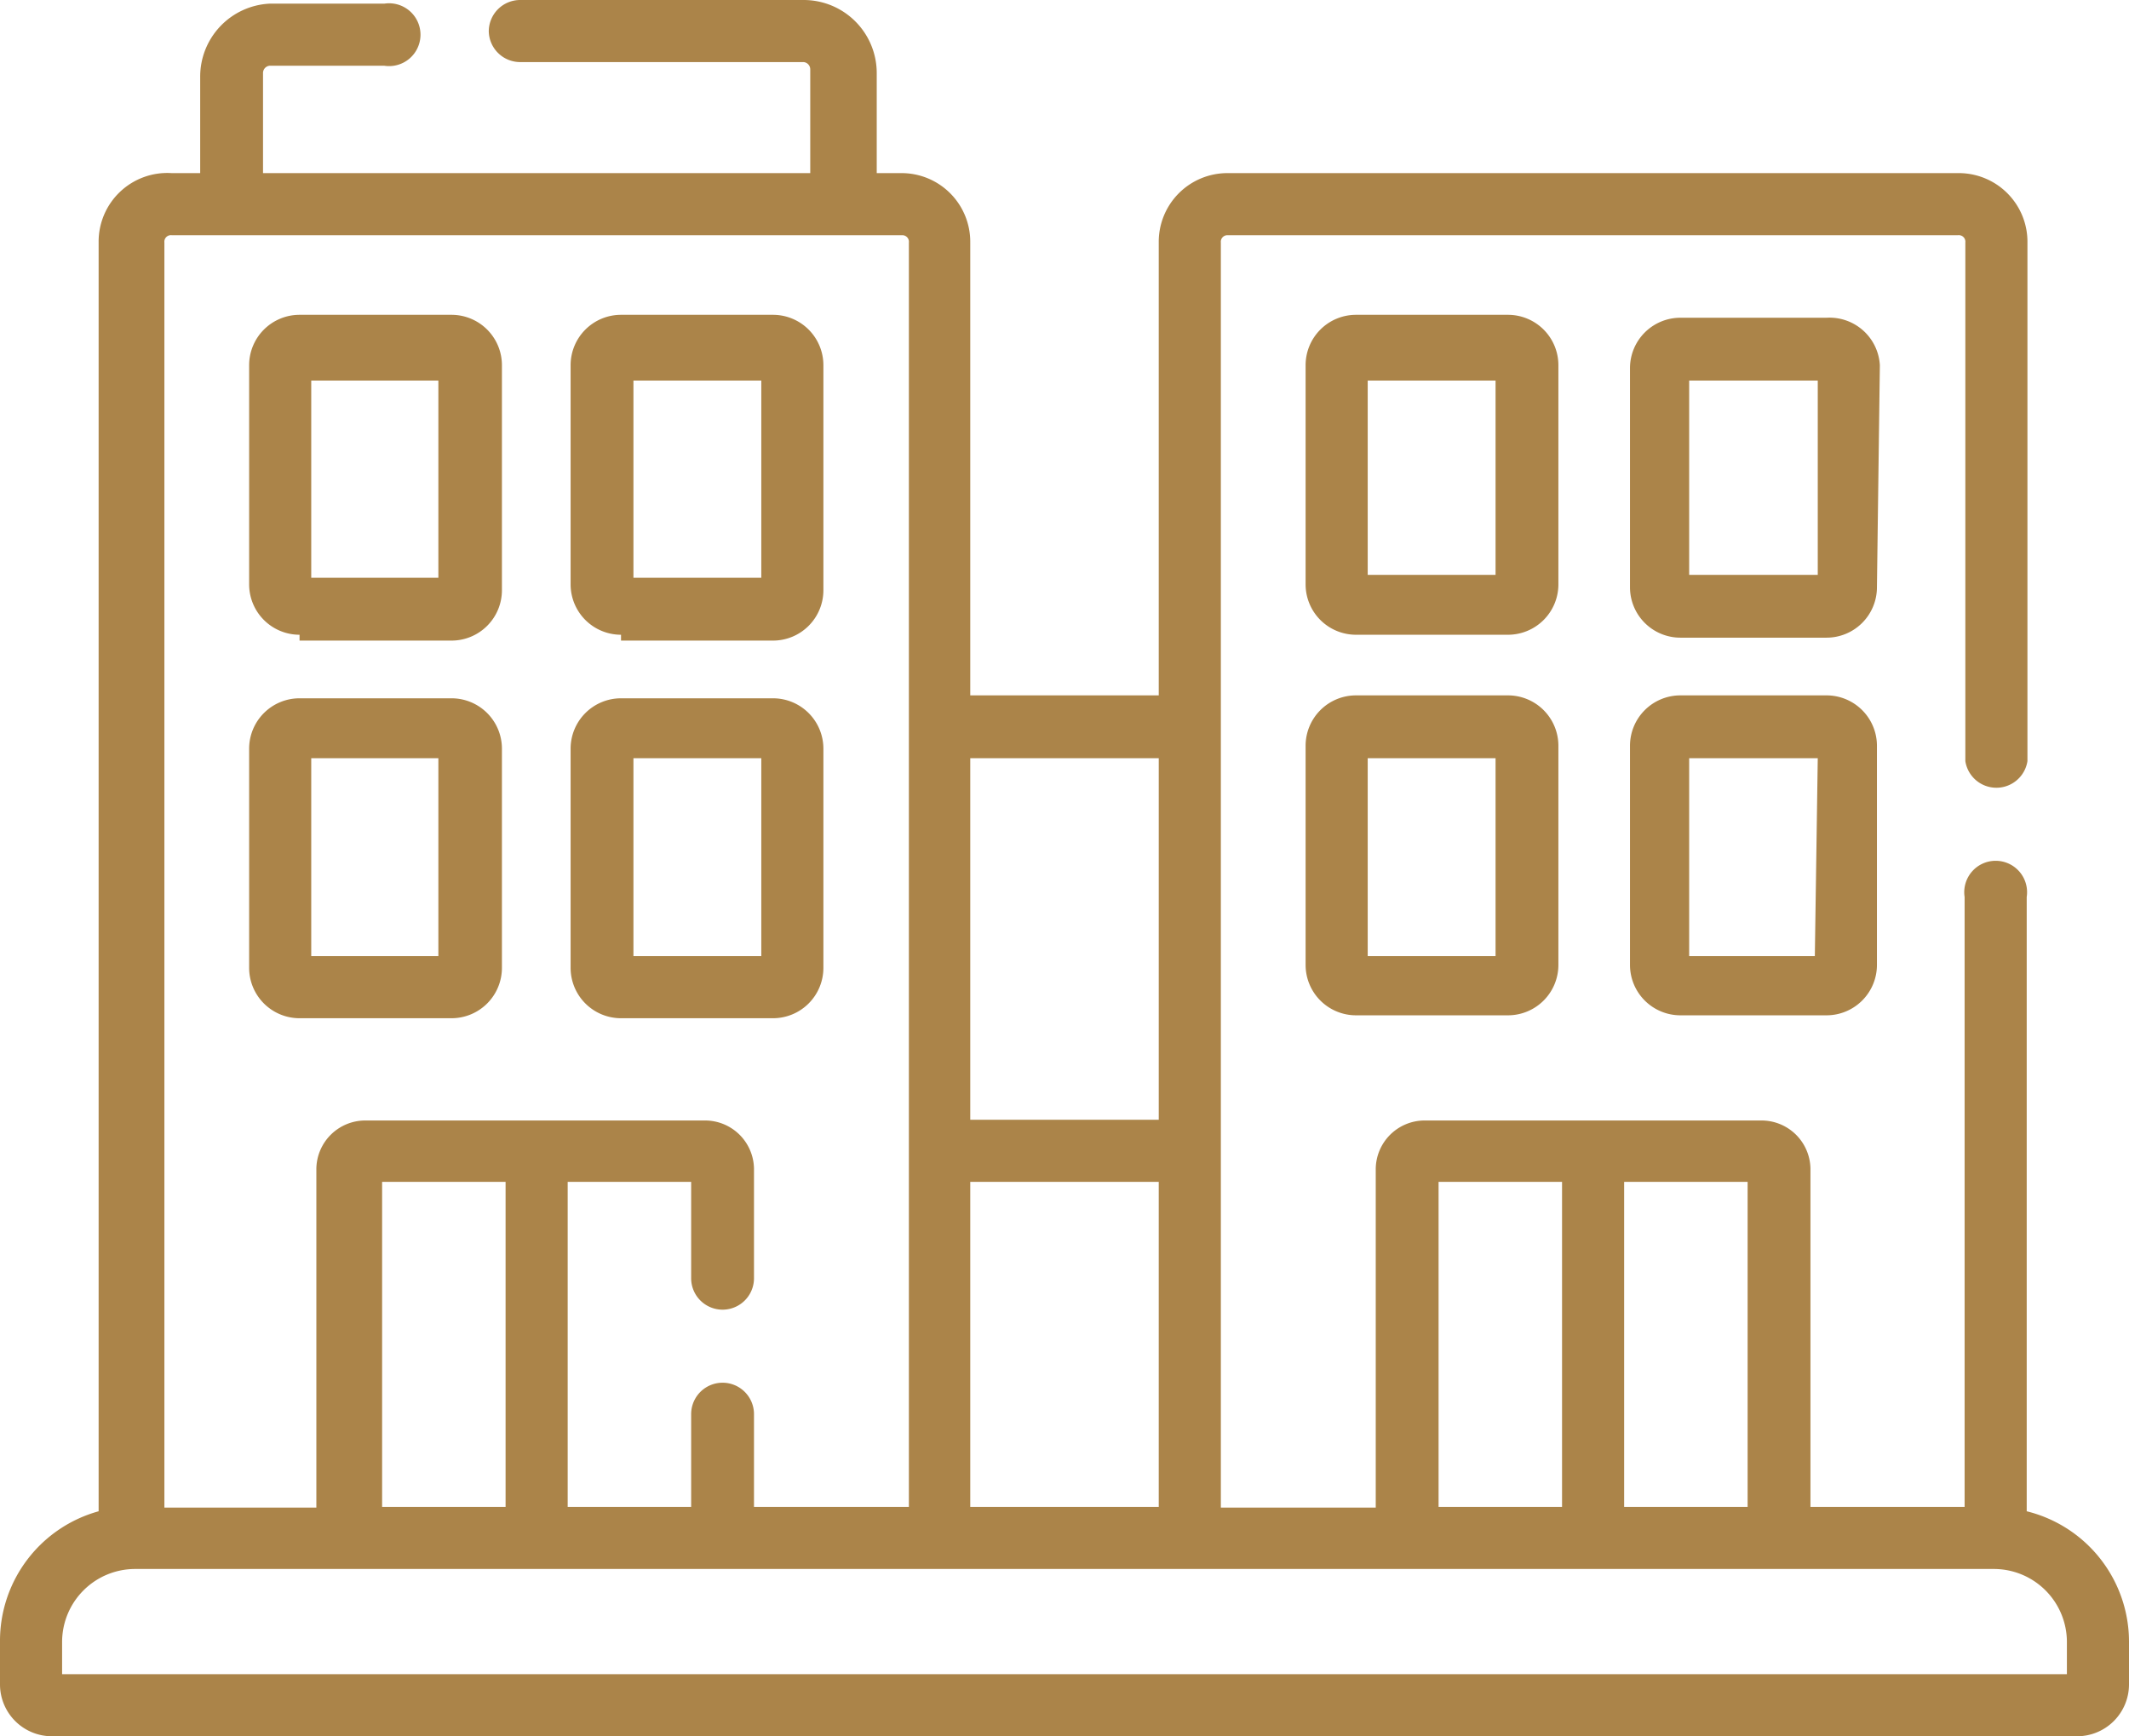
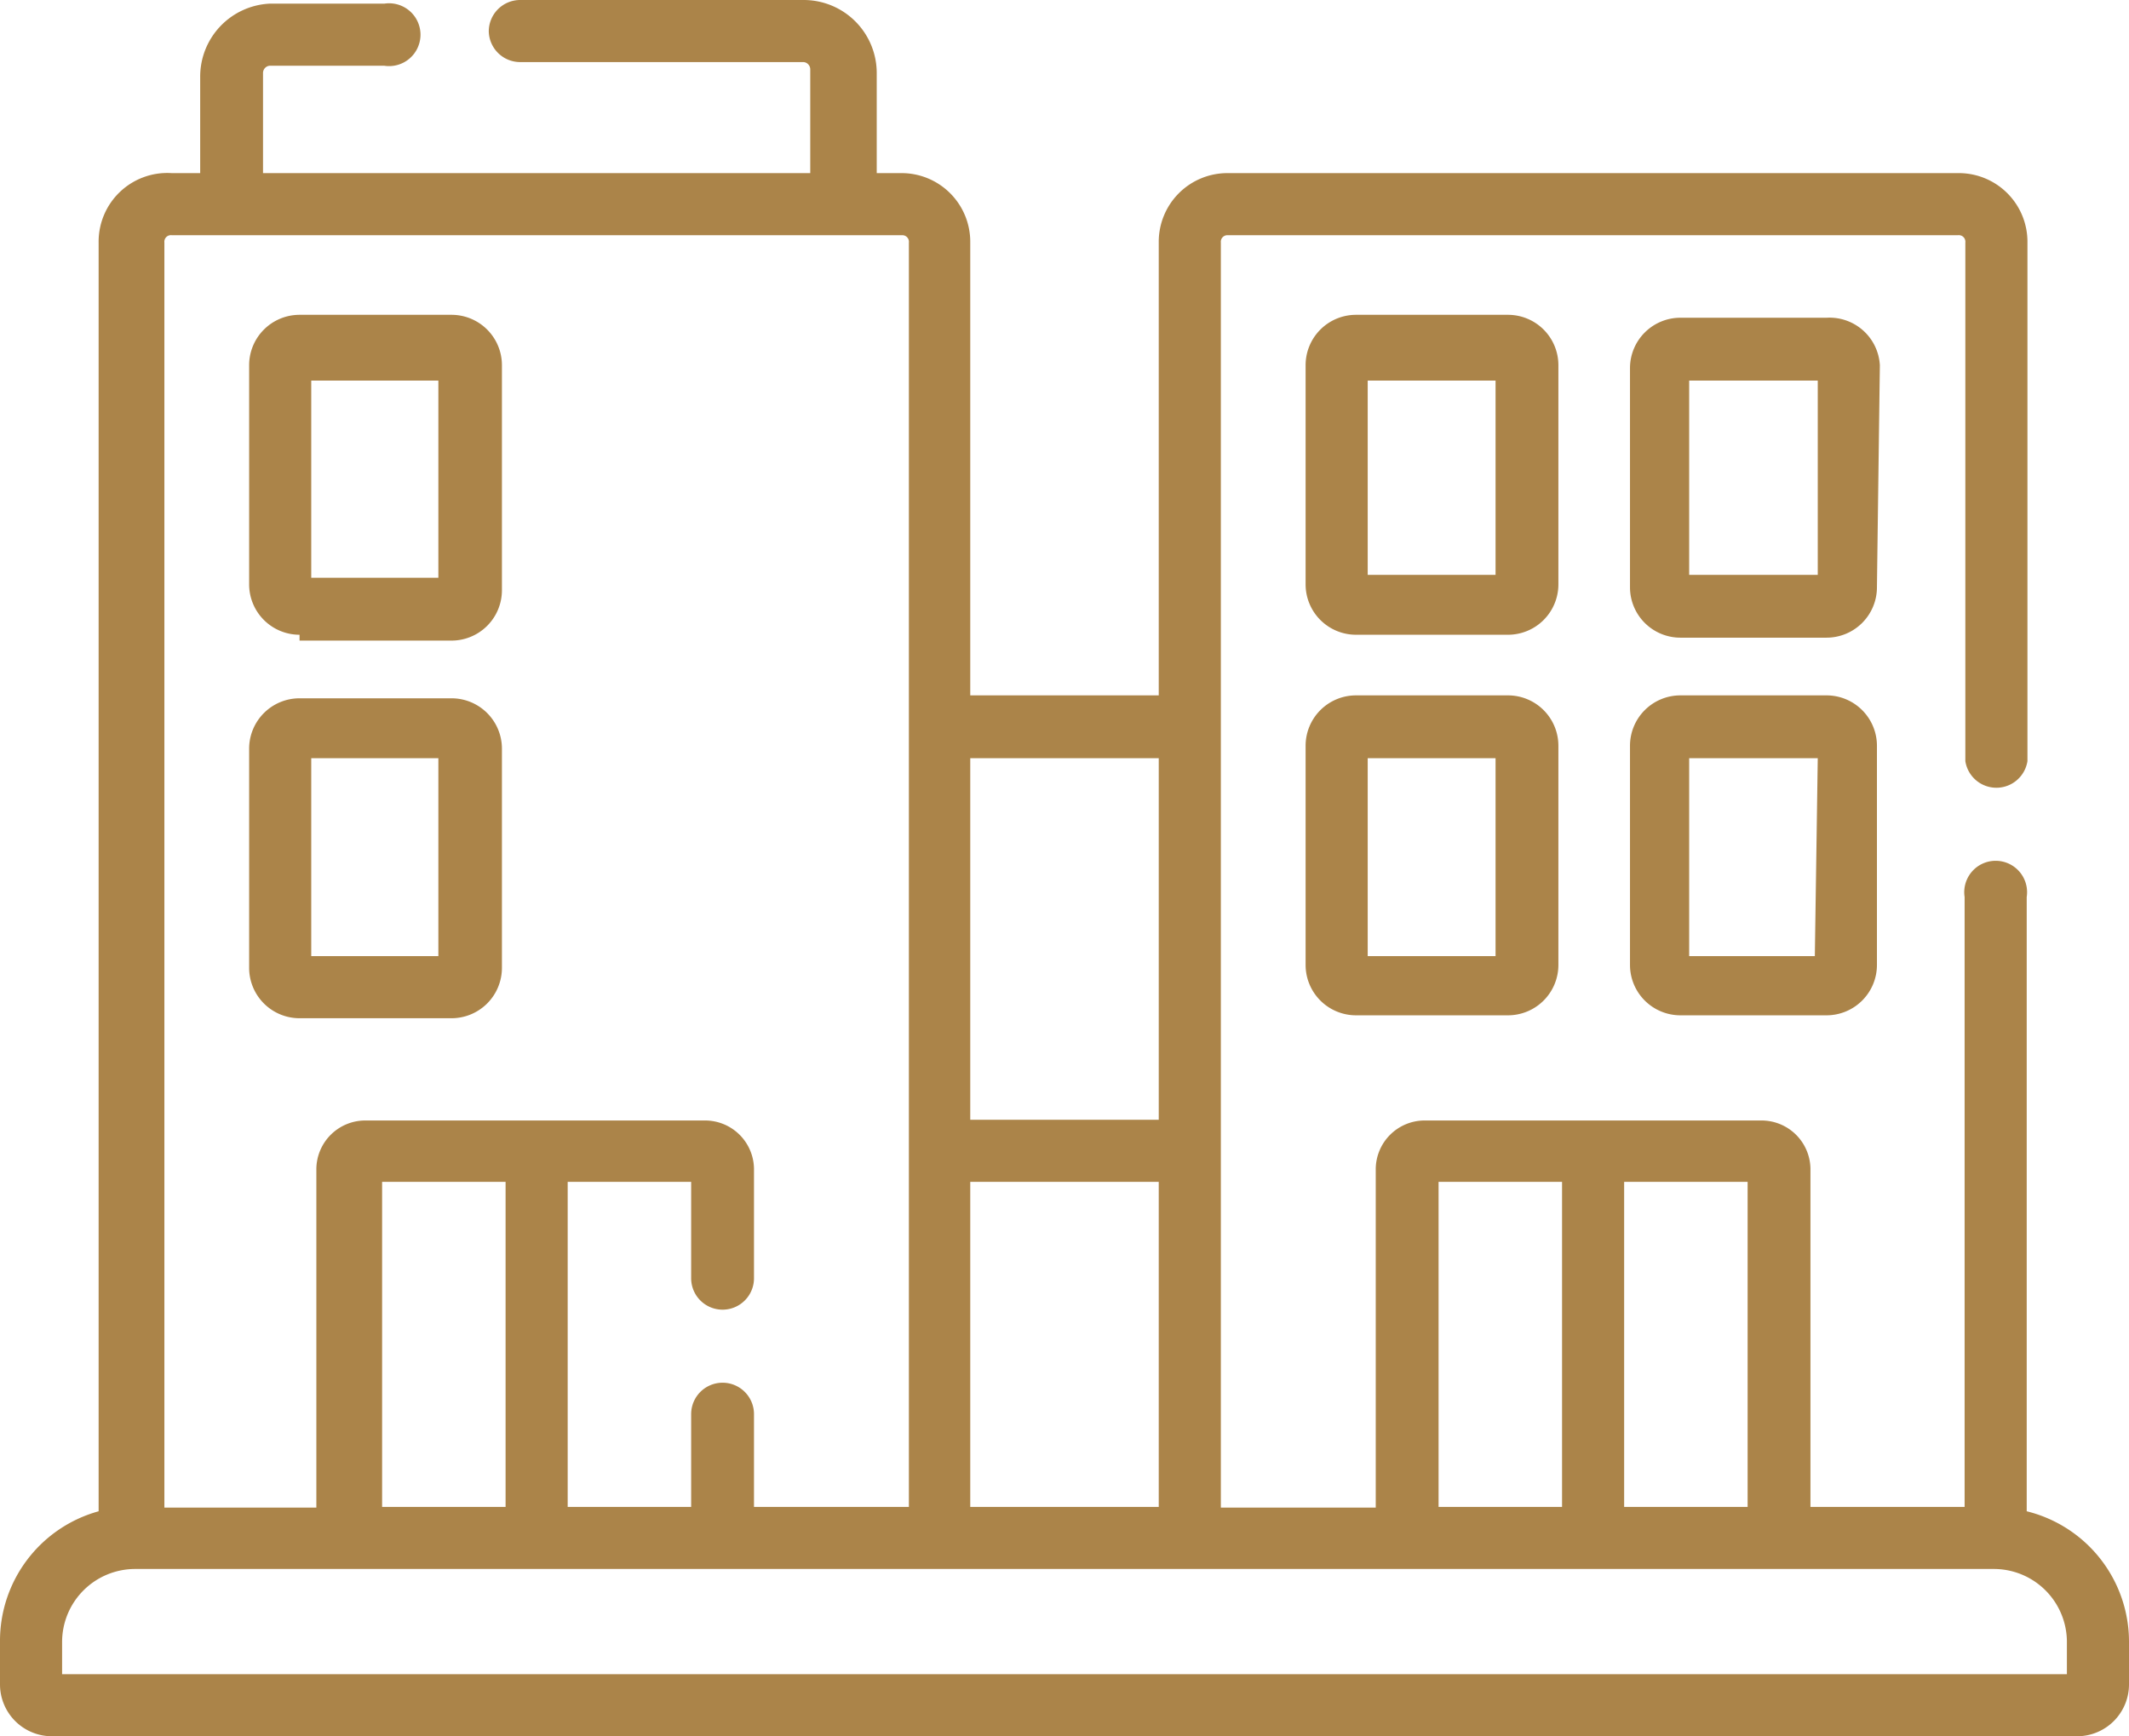
<svg xmlns="http://www.w3.org/2000/svg" viewBox="0 0 29.14 23.77">
  <defs>
    <style>.cls-1{fill:#ab8449;}</style>
  </defs>
  <g id="Слой_2" data-name="Слой 2">
    <g id="Слой_1-2" data-name="Слой 1">
-       <path class="cls-1" d="M8.5,13.94h2.08a.69.69,0,0,0,.69-.69v-3a.69.69,0,0,0-.69-.69H8.5a.69.69,0,0,0-.69.69v3A.69.69,0,0,0,8.5,13.94Zm.17-3.56h1.75v2.71H8.67Z" />
-       <path class="cls-1" d="M8.5,8.77h2.08a.69.69,0,0,0,.69-.69V5a.69.69,0,0,0-.69-.69H8.5A.69.69,0,0,0,7.81,5v3a.69.69,0,0,0,.69.69Zm.17-3.56h1.75v2.7H8.67Z" />
      <path class="cls-1" d="M4.1,13.94H6.18a.69.69,0,0,0,.69-.69v-3a.69.69,0,0,0-.69-.69H4.1a.69.69,0,0,0-.69.69v3A.69.69,0,0,0,4.1,13.94Zm.16-3.56H6v2.71H4.26Z" />
      <path class="cls-1" d="M4.1,8.77H6.18a.69.69,0,0,0,.69-.69V5a.69.69,0,0,0-.69-.69H4.1A.69.69,0,0,0,3.41,5v3a.69.69,0,0,0,.69.69Zm.16-3.56H6v2.7H4.26Z" />
      <path class="cls-1" d="M25,9.52H23a.69.69,0,0,0-.69.69v3a.69.69,0,0,0,.69.69H25a.69.69,0,0,0,.69-.69v-3A.69.69,0,0,0,25,9.52Zm-.16,3.57H23.12V10.38h1.76Z" />
      <path class="cls-1" d="M25.73,5A.69.69,0,0,0,25,4.35H23a.69.69,0,0,0-.69.69v3a.69.69,0,0,0,.69.69H25a.69.69,0,0,0,.69-.69Zm-.85,2.87H23.12V5.21h1.76Z" />
      <path class="cls-1" d="M20.64,9.52H18.56a.69.69,0,0,0-.69.69v3a.69.69,0,0,0,.69.69h2.08a.69.69,0,0,0,.69-.69v-3a.69.69,0,0,0-.69-.69Zm-.17,3.57H18.72V10.38h1.75Z" />
      <path class="cls-1" d="M21.33,5a.69.69,0,0,0-.69-.69H18.56a.69.69,0,0,0-.69.69v3a.69.69,0,0,0,.69.69h2.08a.69.69,0,0,0,.69-.69Zm-.86,2.87H18.72V5.21h1.75Z" />
      <path class="cls-1" d="M27.74,20.69V12.28a.43.43,0,1,0-.85,0v8.35H24.78V16a.67.67,0,0,0-.67-.66H19.49a.67.67,0,0,0-.66.66v4.64H16.71V3.32a.09.09,0,0,1,.09-.1h10a.09.09,0,0,1,.1.1v7.1a.43.43,0,0,0,.85,0V3.32a.94.94,0,0,0-.95-.95h-10a.94.94,0,0,0-.94.95v6.2H13.28V3.32a.94.94,0,0,0-.94-.95H12V1A1,1,0,0,0,11,0H7.12a.43.43,0,0,0-.43.43.43.43,0,0,0,.43.42H11a.1.1,0,0,1,.09.1V2.37H3.6V1a.1.1,0,0,1,.09-.1H5.26a.43.43,0,1,0,0-.85H3.69a1,1,0,0,0-.95,1V2.37H2.35a.94.94,0,0,0-1,.95V20.69A1.84,1.84,0,0,0,0,22.48v.58a.71.71,0,0,0,.71.71H28.43a.71.71,0,0,0,.71-.71v-.58a1.84,1.84,0,0,0-1.4-1.79Zm-3.82-.06H22.23V16.18h1.69Zm-4.23-4.45h1.69v4.45H19.69Zm-6.41,4.45V16.18h2.58v4.45Zm2.58-10.25v4.95H13.28V10.38ZM2.35,3.22h10a.09.09,0,0,1,.09.1V20.63H10.32V19.36a.43.43,0,0,0-.86,0v1.27H7.77V16.18H9.46V17.5a.43.43,0,0,0,.86,0V16a.67.67,0,0,0-.67-.66H5a.67.67,0,0,0-.67.66v4.64H2.25V3.32a.09.09,0,0,1,.1-.1ZM5.23,20.63V16.18H6.92v4.45Zm23.06,2.29H.85v-.44a1,1,0,0,1,1-1H27.29a1,1,0,0,1,1,1Z" />
    </g>
  </g>
</svg>